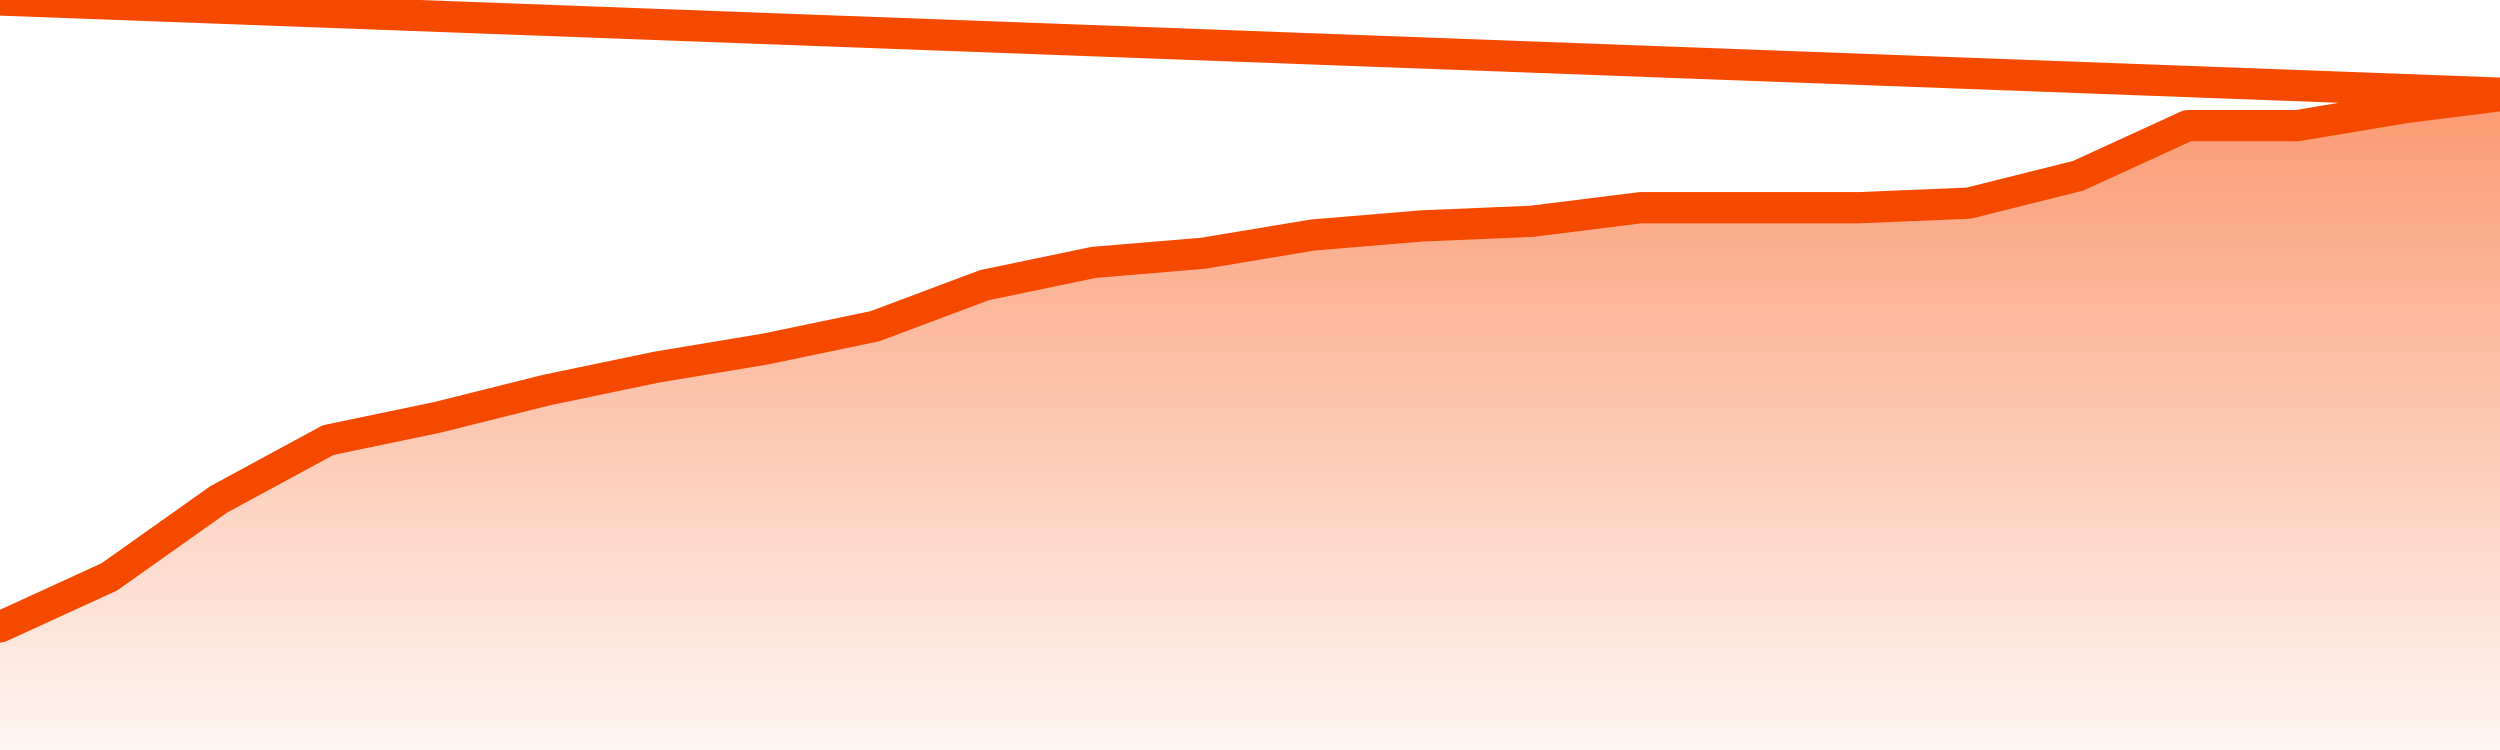
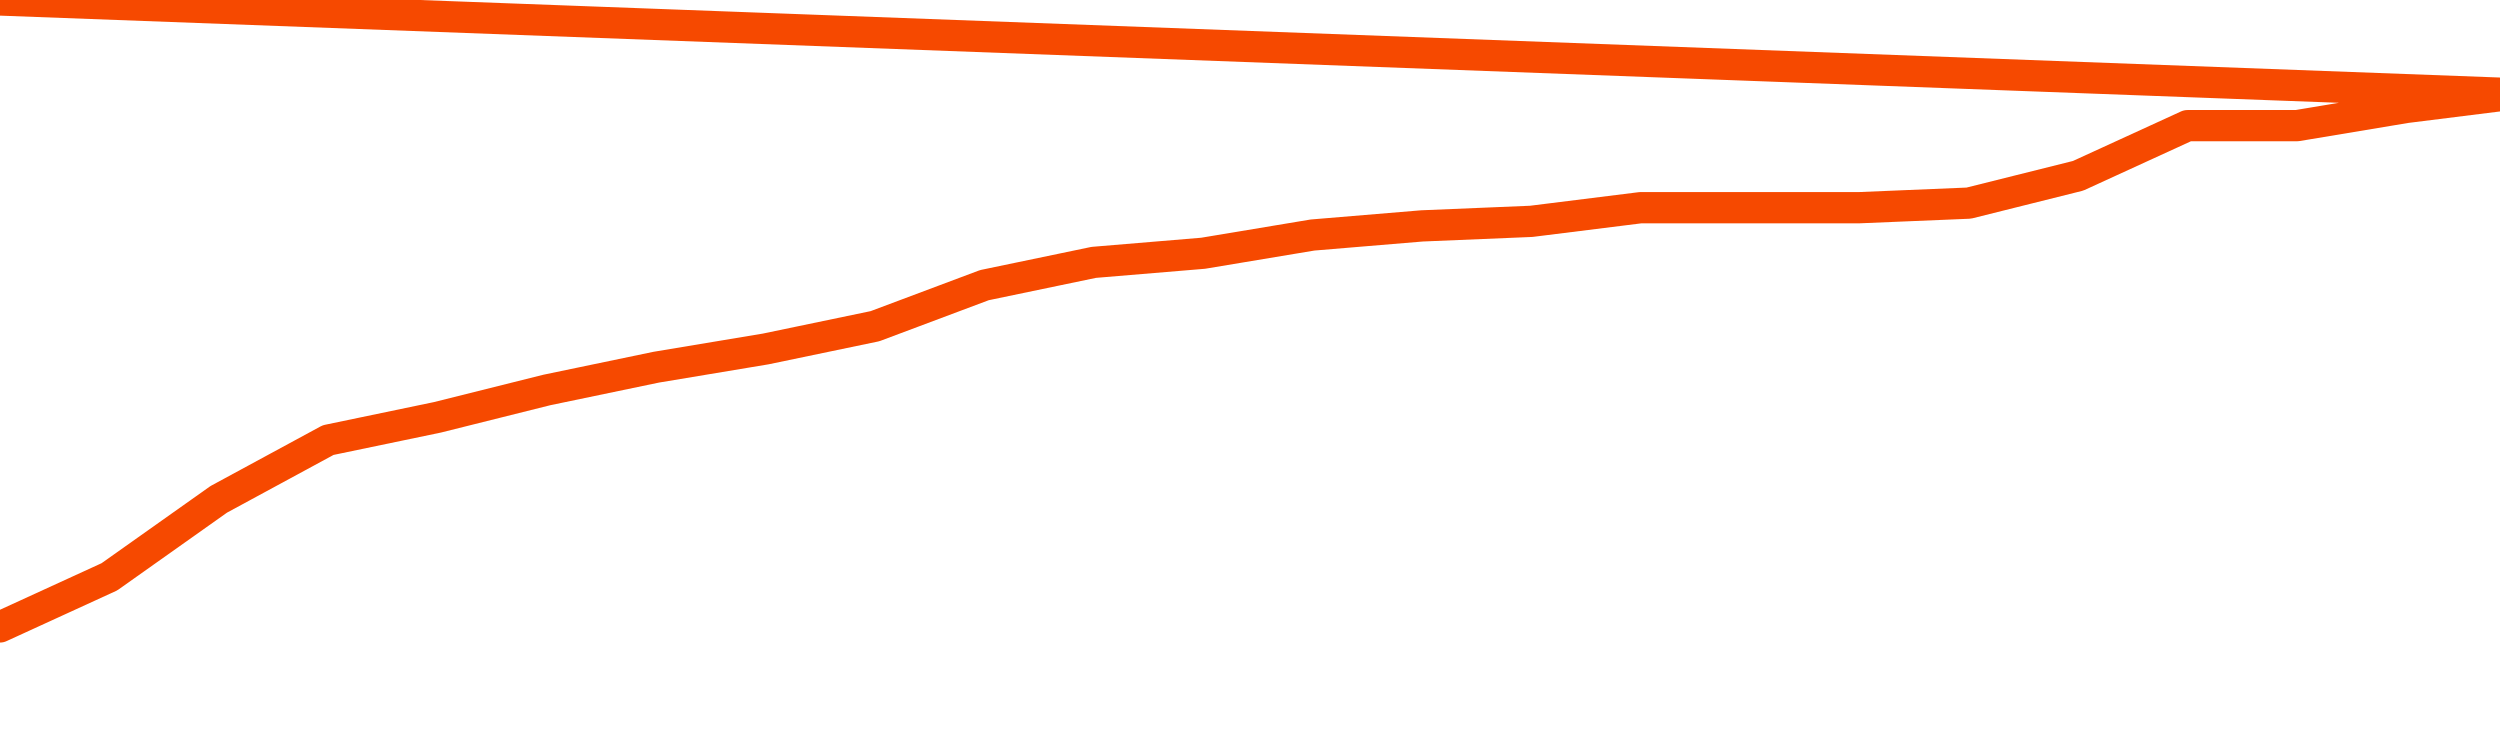
<svg xmlns="http://www.w3.org/2000/svg" version="1.1" width="80" height="24" viewBox="0 0 80 24">
  <defs>
    <linearGradient x1=".5" x2=".5" y2="1" id="gradient">
      <stop offset="0" stop-color="#F64900" />
      <stop offset="1" stop-color="#f64900" stop-opacity="0" />
    </linearGradient>
  </defs>
-   <path fill="url(#gradient)" fill-opacity="0.56" stroke="none" d="M 0,26 0.0,20.062 3.5,18.458 7.0,15.979 10.5,14.083 14.0,13.354 17.5,12.479 21.0,11.75 24.5,11.167 28.0,10.438 31.5,9.125 35.0,8.396 38.5,8.104 42.0,7.521 45.5,7.229 49.0,7.083 52.5,6.646 56.0,6.646 59.5,6.646 63.0,6.5 66.5,5.625 70.0,4.021 73.5,4.021 77.0,3.438 80.5,3.0 82,26 Z" />
  <path fill="none" stroke="#F64900" stroke-width="1" stroke-linejoin="round" stroke-linecap="round" d="M 0.0,20.062 3.5,18.458 7.0,15.979 10.5,14.083 14.0,13.354 17.5,12.479 21.0,11.75 24.5,11.167 28.0,10.438 31.5,9.125 35.0,8.396 38.5,8.104 42.0,7.521 45.5,7.229 49.0,7.083 52.5,6.646 56.0,6.646 59.5,6.646 63.0,6.5 66.5,5.625 70.0,4.021 73.5,4.021 77.0,3.438 80.5,3.0.join(' ') }" />
</svg>